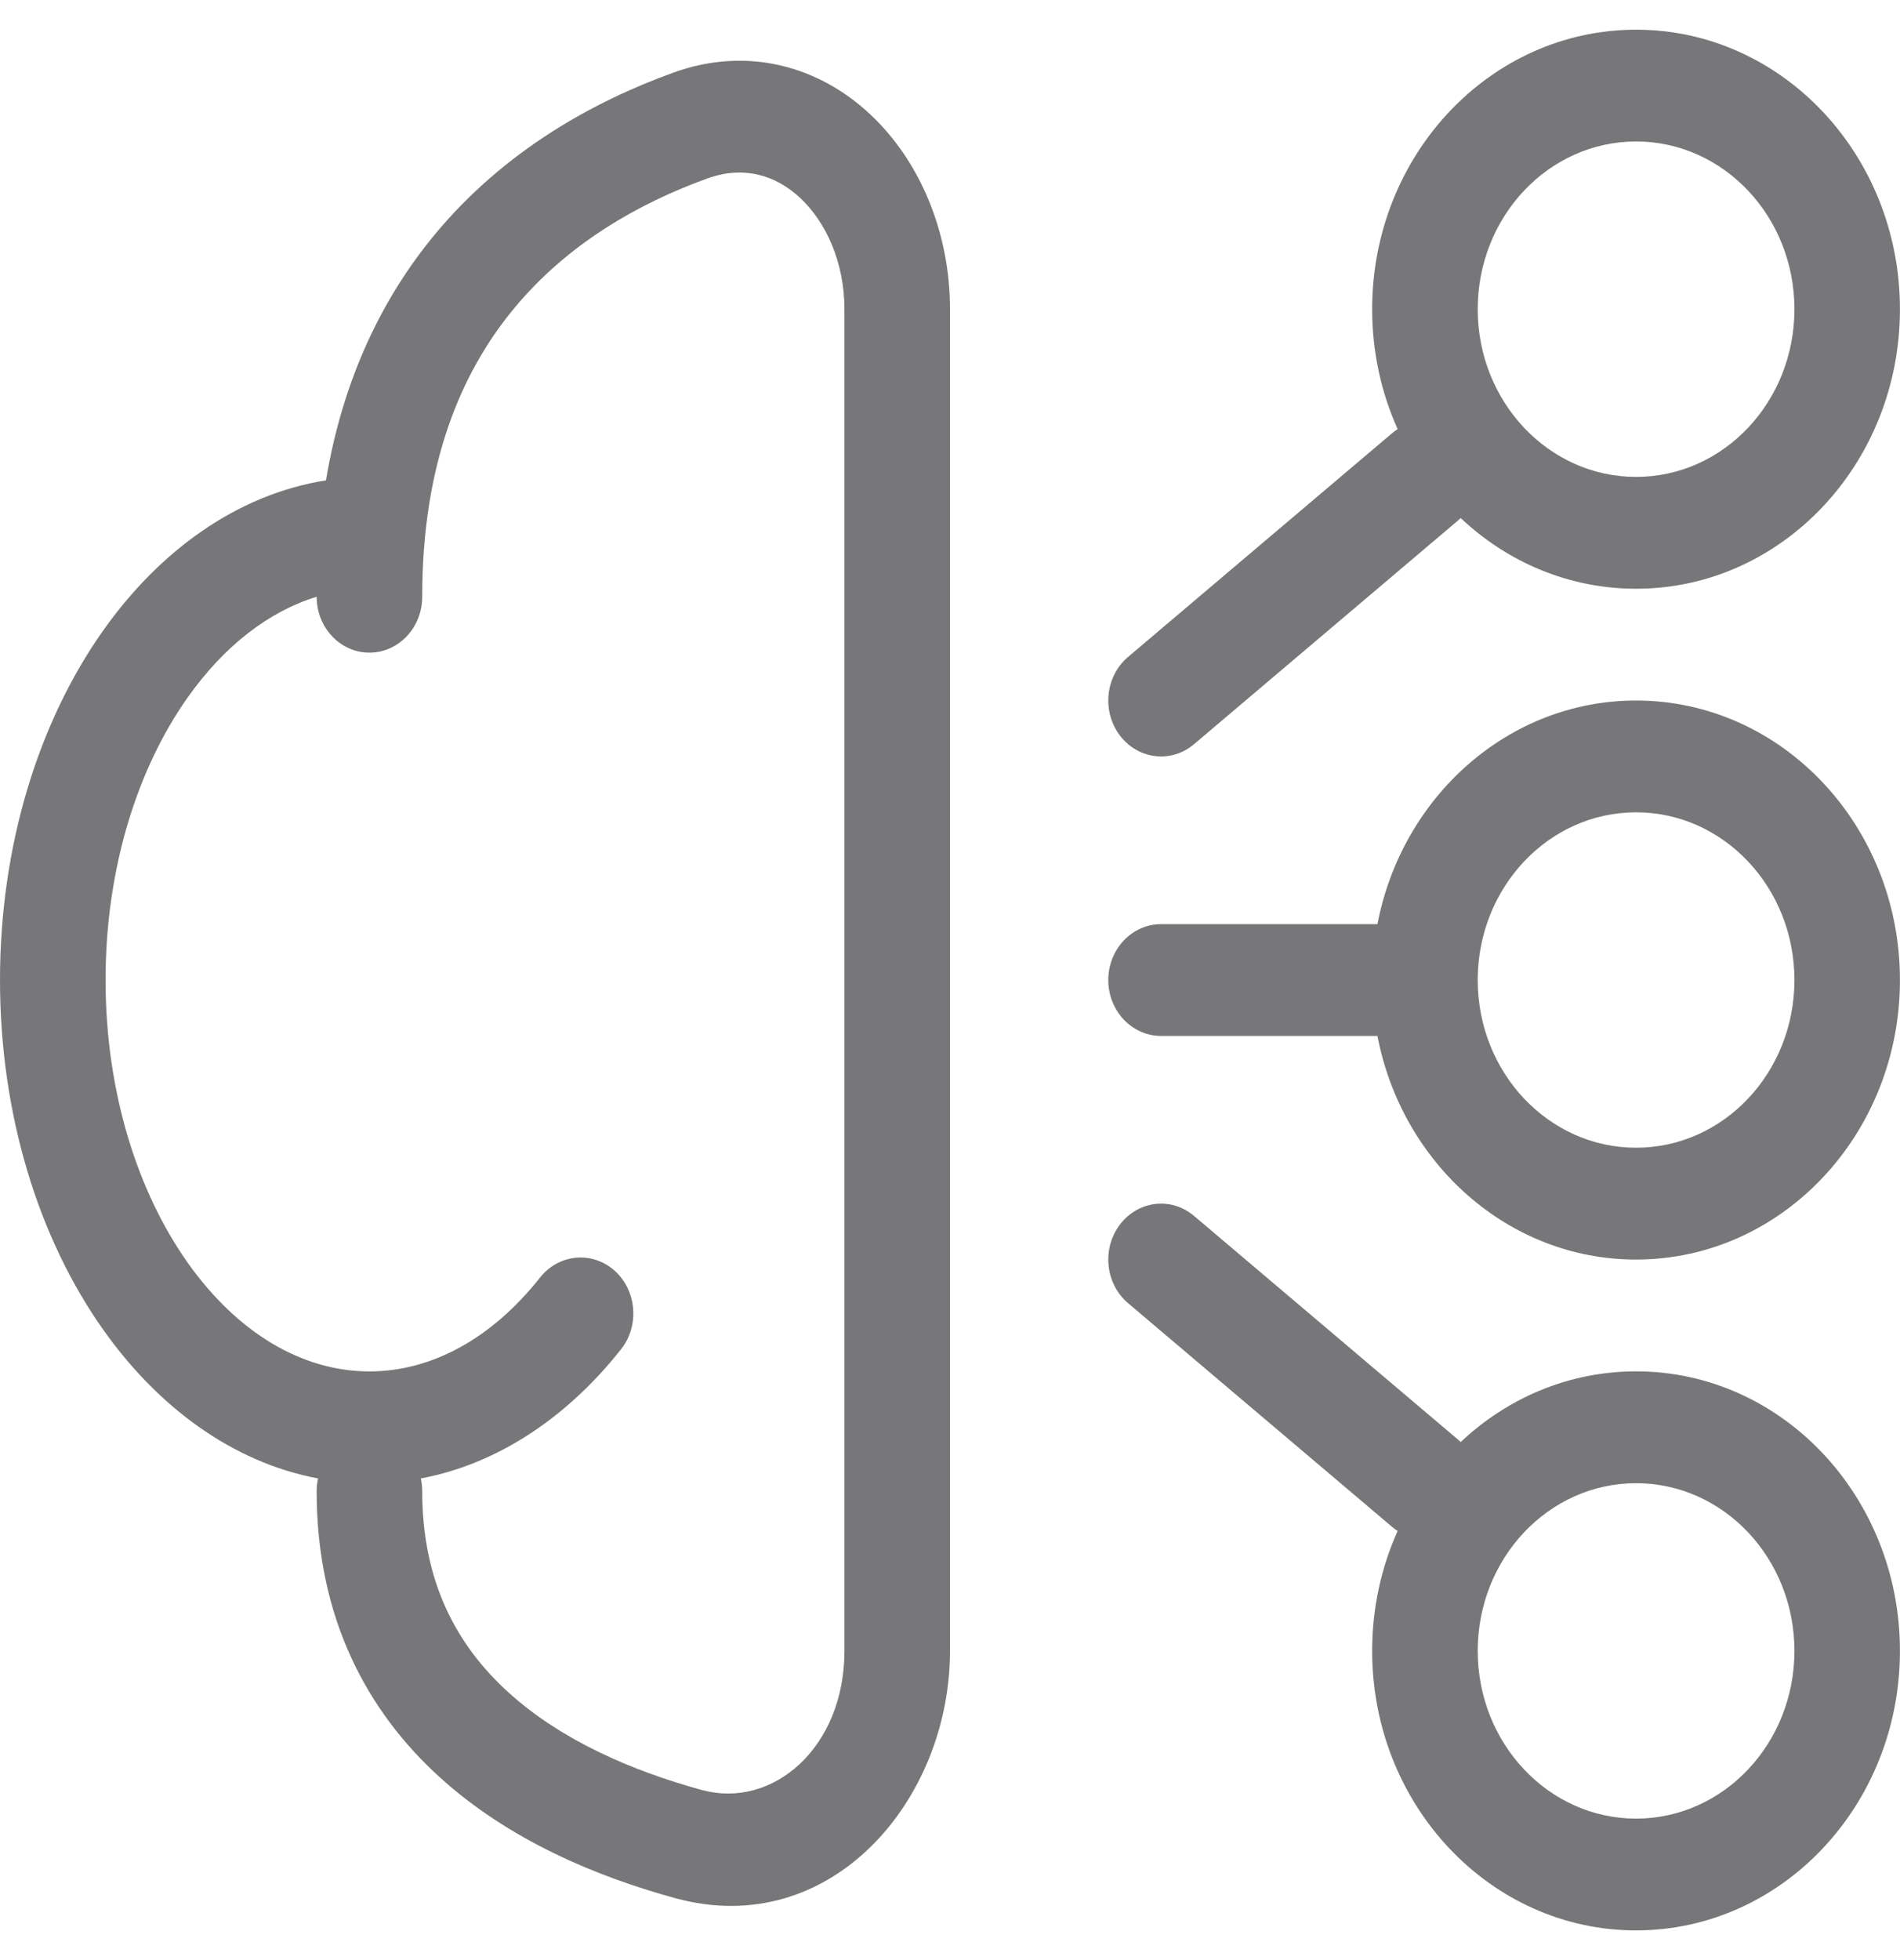
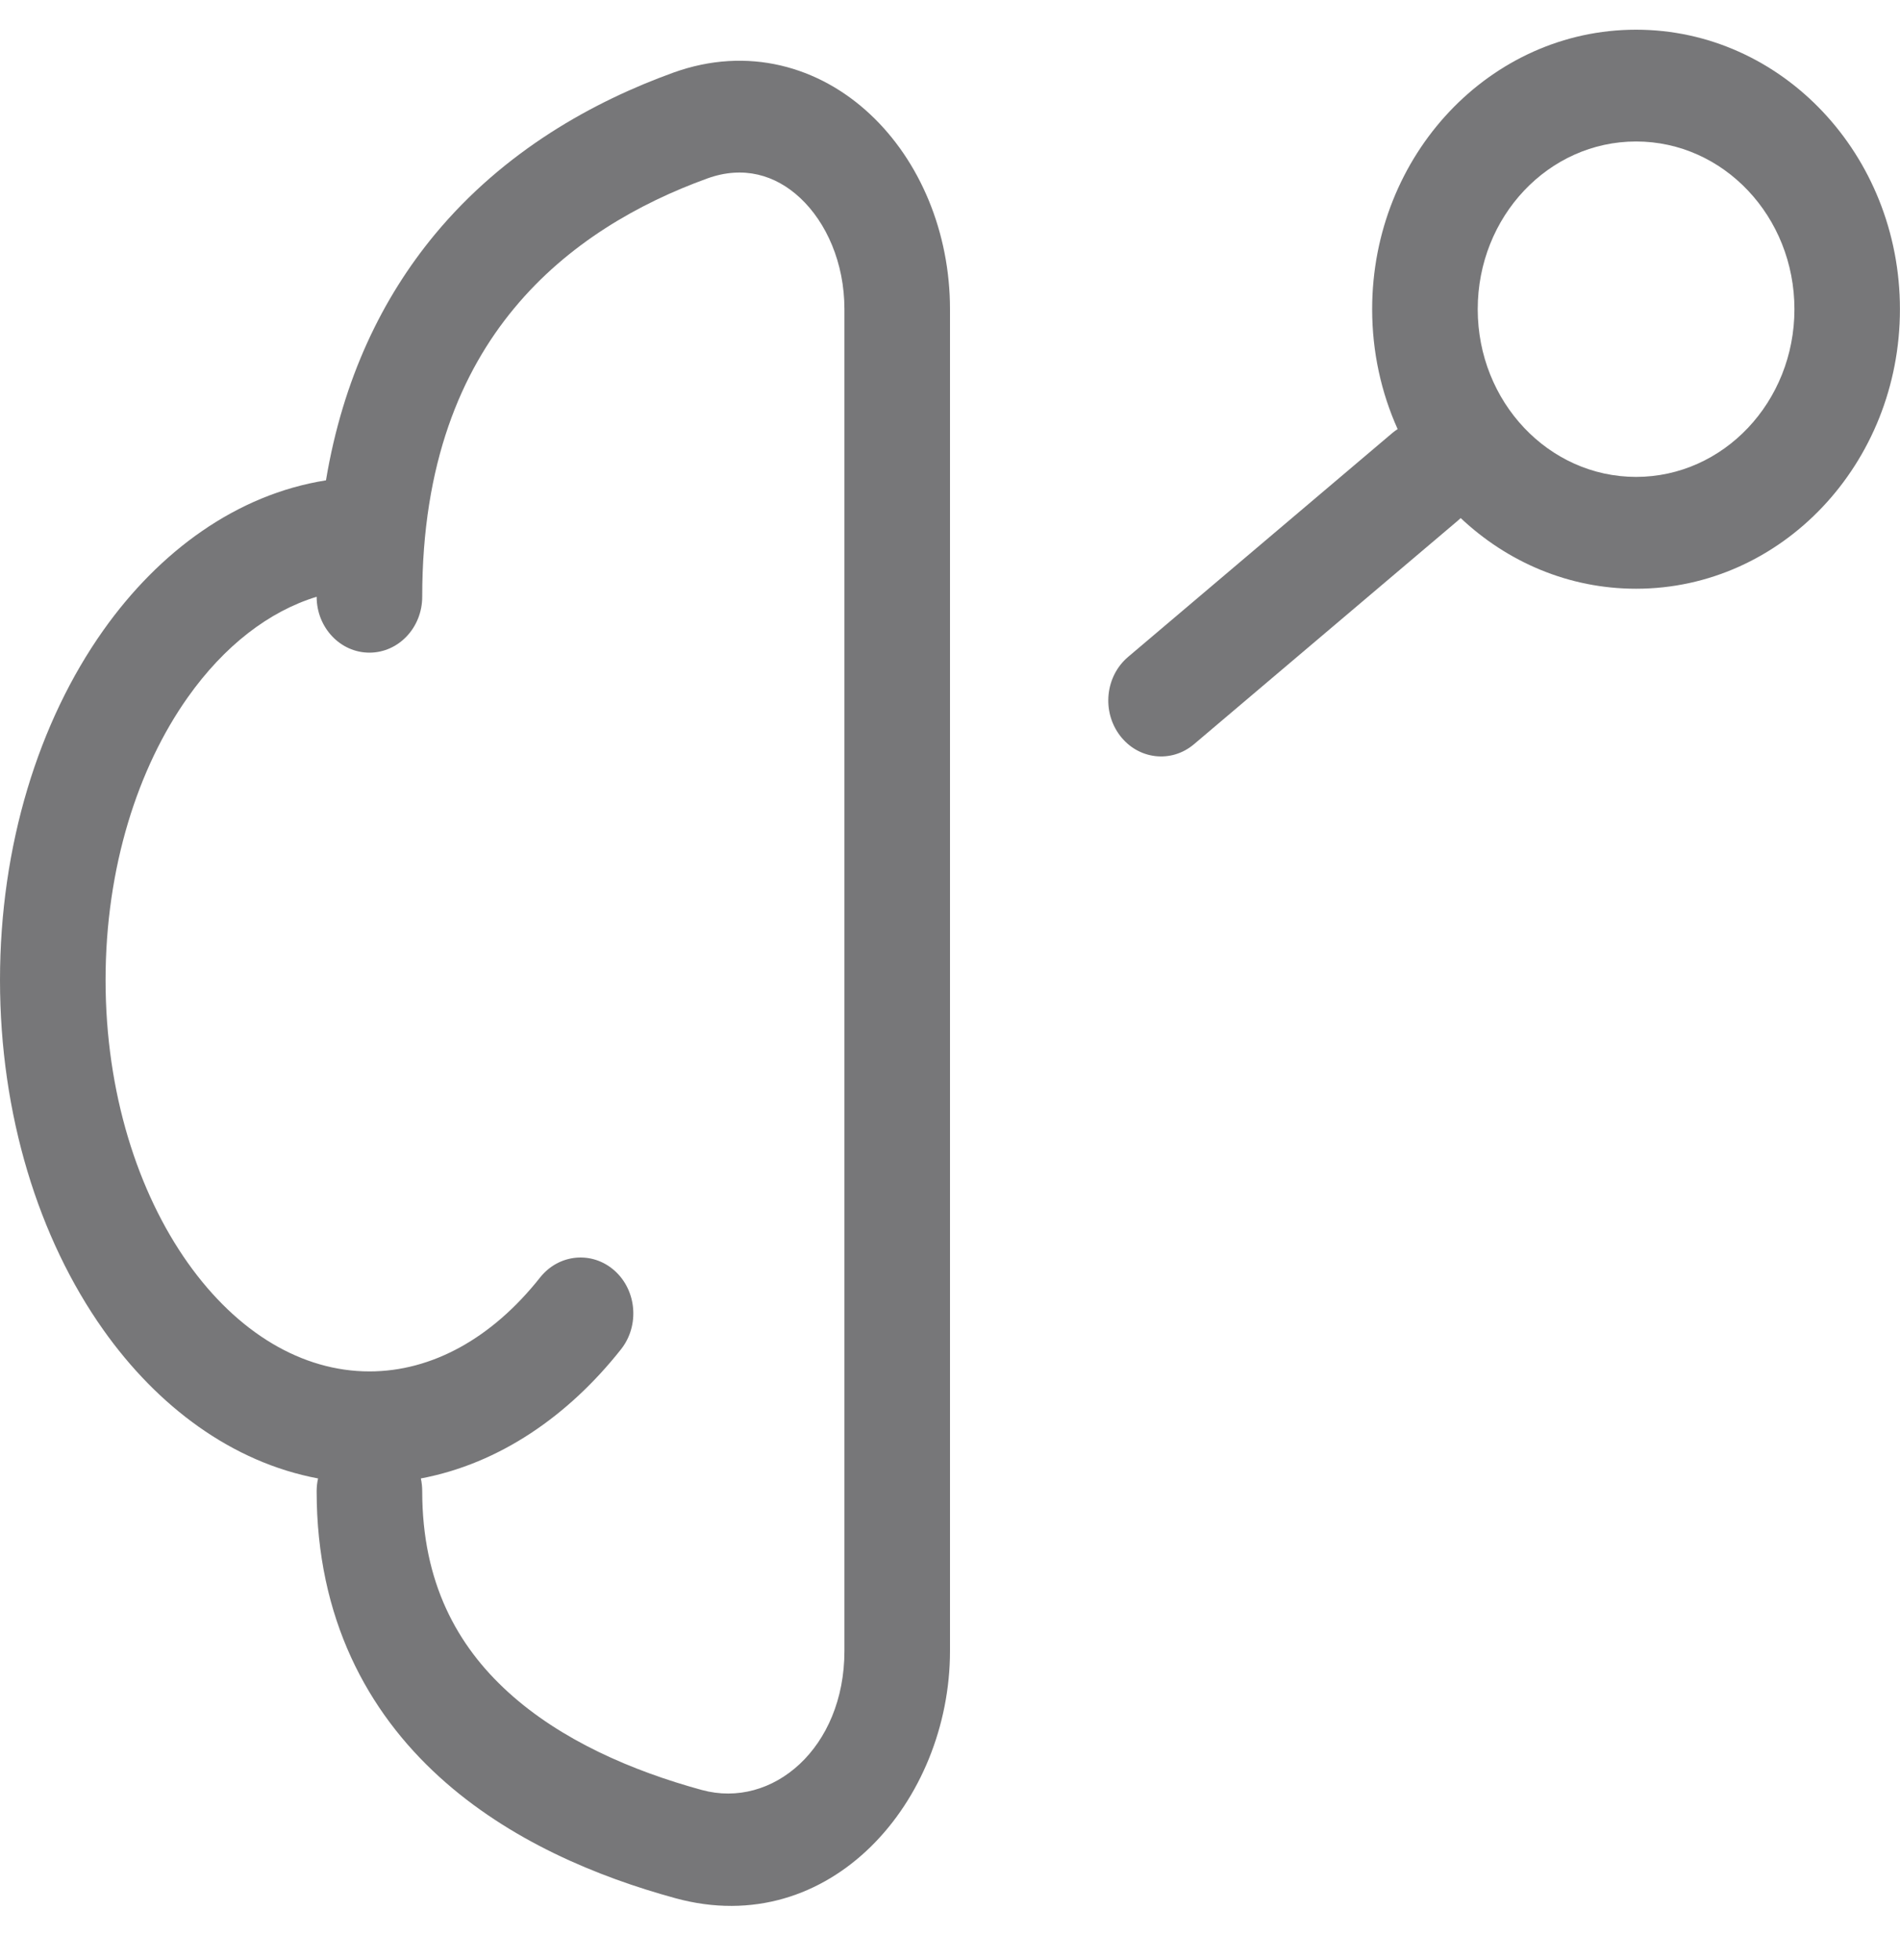
<svg xmlns="http://www.w3.org/2000/svg" width="32" height="33" viewBox="0 0 32 33" fill="none">
  <g id="ð¦ icon &quot;neural network ai artificial intelligence&quot;" opacity="0.6">
    <g id="Group">
      <path id="Vector" fill-rule="evenodd" clip-rule="evenodd" d="M16 5.206C16 3.914 15.496 2.71 14.654 1.923C13.796 1.12 12.595 0.77 11.34 1.223C10.003 1.706 8.497 2.532 7.322 3.949C6.443 5.011 5.777 6.37 5.49 8.087C3.984 8.325 2.682 9.282 1.74 10.612C0.649 12.152 0 14.237 0 16.5C0 18.764 0.649 20.849 1.74 22.389C2.654 23.68 3.907 24.619 5.357 24.891C5.341 24.96 5.333 25.032 5.333 25.106C5.333 27.248 6.19 28.816 7.399 29.915C8.577 30.988 10.068 31.601 11.375 31.958C13.984 32.672 16 30.32 16 27.794V5.206ZM7.088 24.891C7.103 24.96 7.111 25.032 7.111 25.106C7.111 26.643 7.699 27.707 8.558 28.488C9.445 29.296 10.642 29.814 11.82 30.136C13.013 30.462 14.222 29.427 14.222 27.794V5.206C14.222 4.42 13.914 3.742 13.478 3.334C13.059 2.942 12.518 2.786 11.914 3.004C10.761 3.421 9.563 4.099 8.659 5.191C7.769 6.264 7.111 7.798 7.111 10.047C7.111 10.566 6.713 10.988 6.222 10.988C5.731 10.988 5.333 10.566 5.333 10.047C4.53 10.293 3.778 10.871 3.162 11.741C2.323 12.926 1.778 14.605 1.778 16.5C1.778 18.396 2.323 20.075 3.162 21.26C4.001 22.444 5.092 23.089 6.222 23.089C7.272 23.089 8.284 22.534 9.096 21.508C9.412 21.11 9.972 21.057 10.349 21.391C10.725 21.725 10.774 22.319 10.459 22.717C9.573 23.837 8.411 24.642 7.088 24.891Z" fill="#1D1D1F" />
-       <path id="Vector_2" fill-rule="evenodd" clip-rule="evenodd" d="M23.199 15.559H19.555C19.064 15.559 18.666 15.98 18.666 16.5C18.666 17.02 19.064 17.441 19.555 17.441H23.199C23.611 19.589 25.405 21.206 27.555 21.206C30.009 21.206 31.999 19.099 31.999 16.5C31.999 13.901 30.009 11.794 27.555 11.794C25.405 11.794 23.611 13.411 23.199 15.559ZM24.888 16.493C24.892 14.937 26.084 13.676 27.555 13.676C29.028 13.676 30.222 14.941 30.222 16.5C30.222 18.059 29.028 19.323 27.555 19.323C26.084 19.323 24.892 18.063 24.888 16.507V16.5V16.493Z" fill="#1D1D1F" />
-       <path id="Vector_3" fill-rule="evenodd" clip-rule="evenodd" d="M24.601 24.278C25.386 23.538 26.421 23.088 27.555 23.088C30.009 23.088 31.999 25.195 31.999 27.794C31.999 30.393 30.009 32.5 27.555 32.5C25.1 32.5 23.11 30.393 23.11 27.794C23.11 27.072 23.264 26.387 23.539 25.776C23.506 25.755 23.475 25.731 23.444 25.705L19 21.941C18.616 21.616 18.554 21.024 18.861 20.618C19.168 20.212 19.727 20.146 20.11 20.471L24.555 24.236C24.571 24.249 24.586 24.263 24.601 24.278ZM27.555 24.971C26.082 24.971 24.888 26.235 24.888 27.794C24.888 29.353 26.082 30.618 27.555 30.618C29.028 30.618 30.222 29.353 30.222 27.794C30.222 26.235 29.028 24.971 27.555 24.971Z" fill="#1D1D1F" />
      <path id="Vector_4" fill-rule="evenodd" clip-rule="evenodd" d="M27.555 0.5C25.1 0.5 23.11 2.607 23.11 5.206C23.11 5.928 23.264 6.613 23.539 7.224C23.506 7.245 23.475 7.269 23.444 7.295L19 11.059C18.616 11.384 18.554 11.976 18.861 12.382C19.168 12.788 19.727 12.854 20.11 12.529L24.555 8.764C24.571 8.751 24.586 8.737 24.601 8.722C25.386 9.462 26.421 9.912 27.555 9.912C30.009 9.912 31.999 7.805 31.999 5.206C31.999 2.607 30.009 0.5 27.555 0.5ZM24.888 5.206C24.888 3.646 26.082 2.382 27.555 2.382C29.028 2.382 30.222 3.646 30.222 5.206C30.222 6.765 29.028 8.029 27.555 8.029C26.082 8.029 24.888 6.765 24.888 5.206Z" fill="#1D1D1F" />
    </g>
  </g>
</svg>